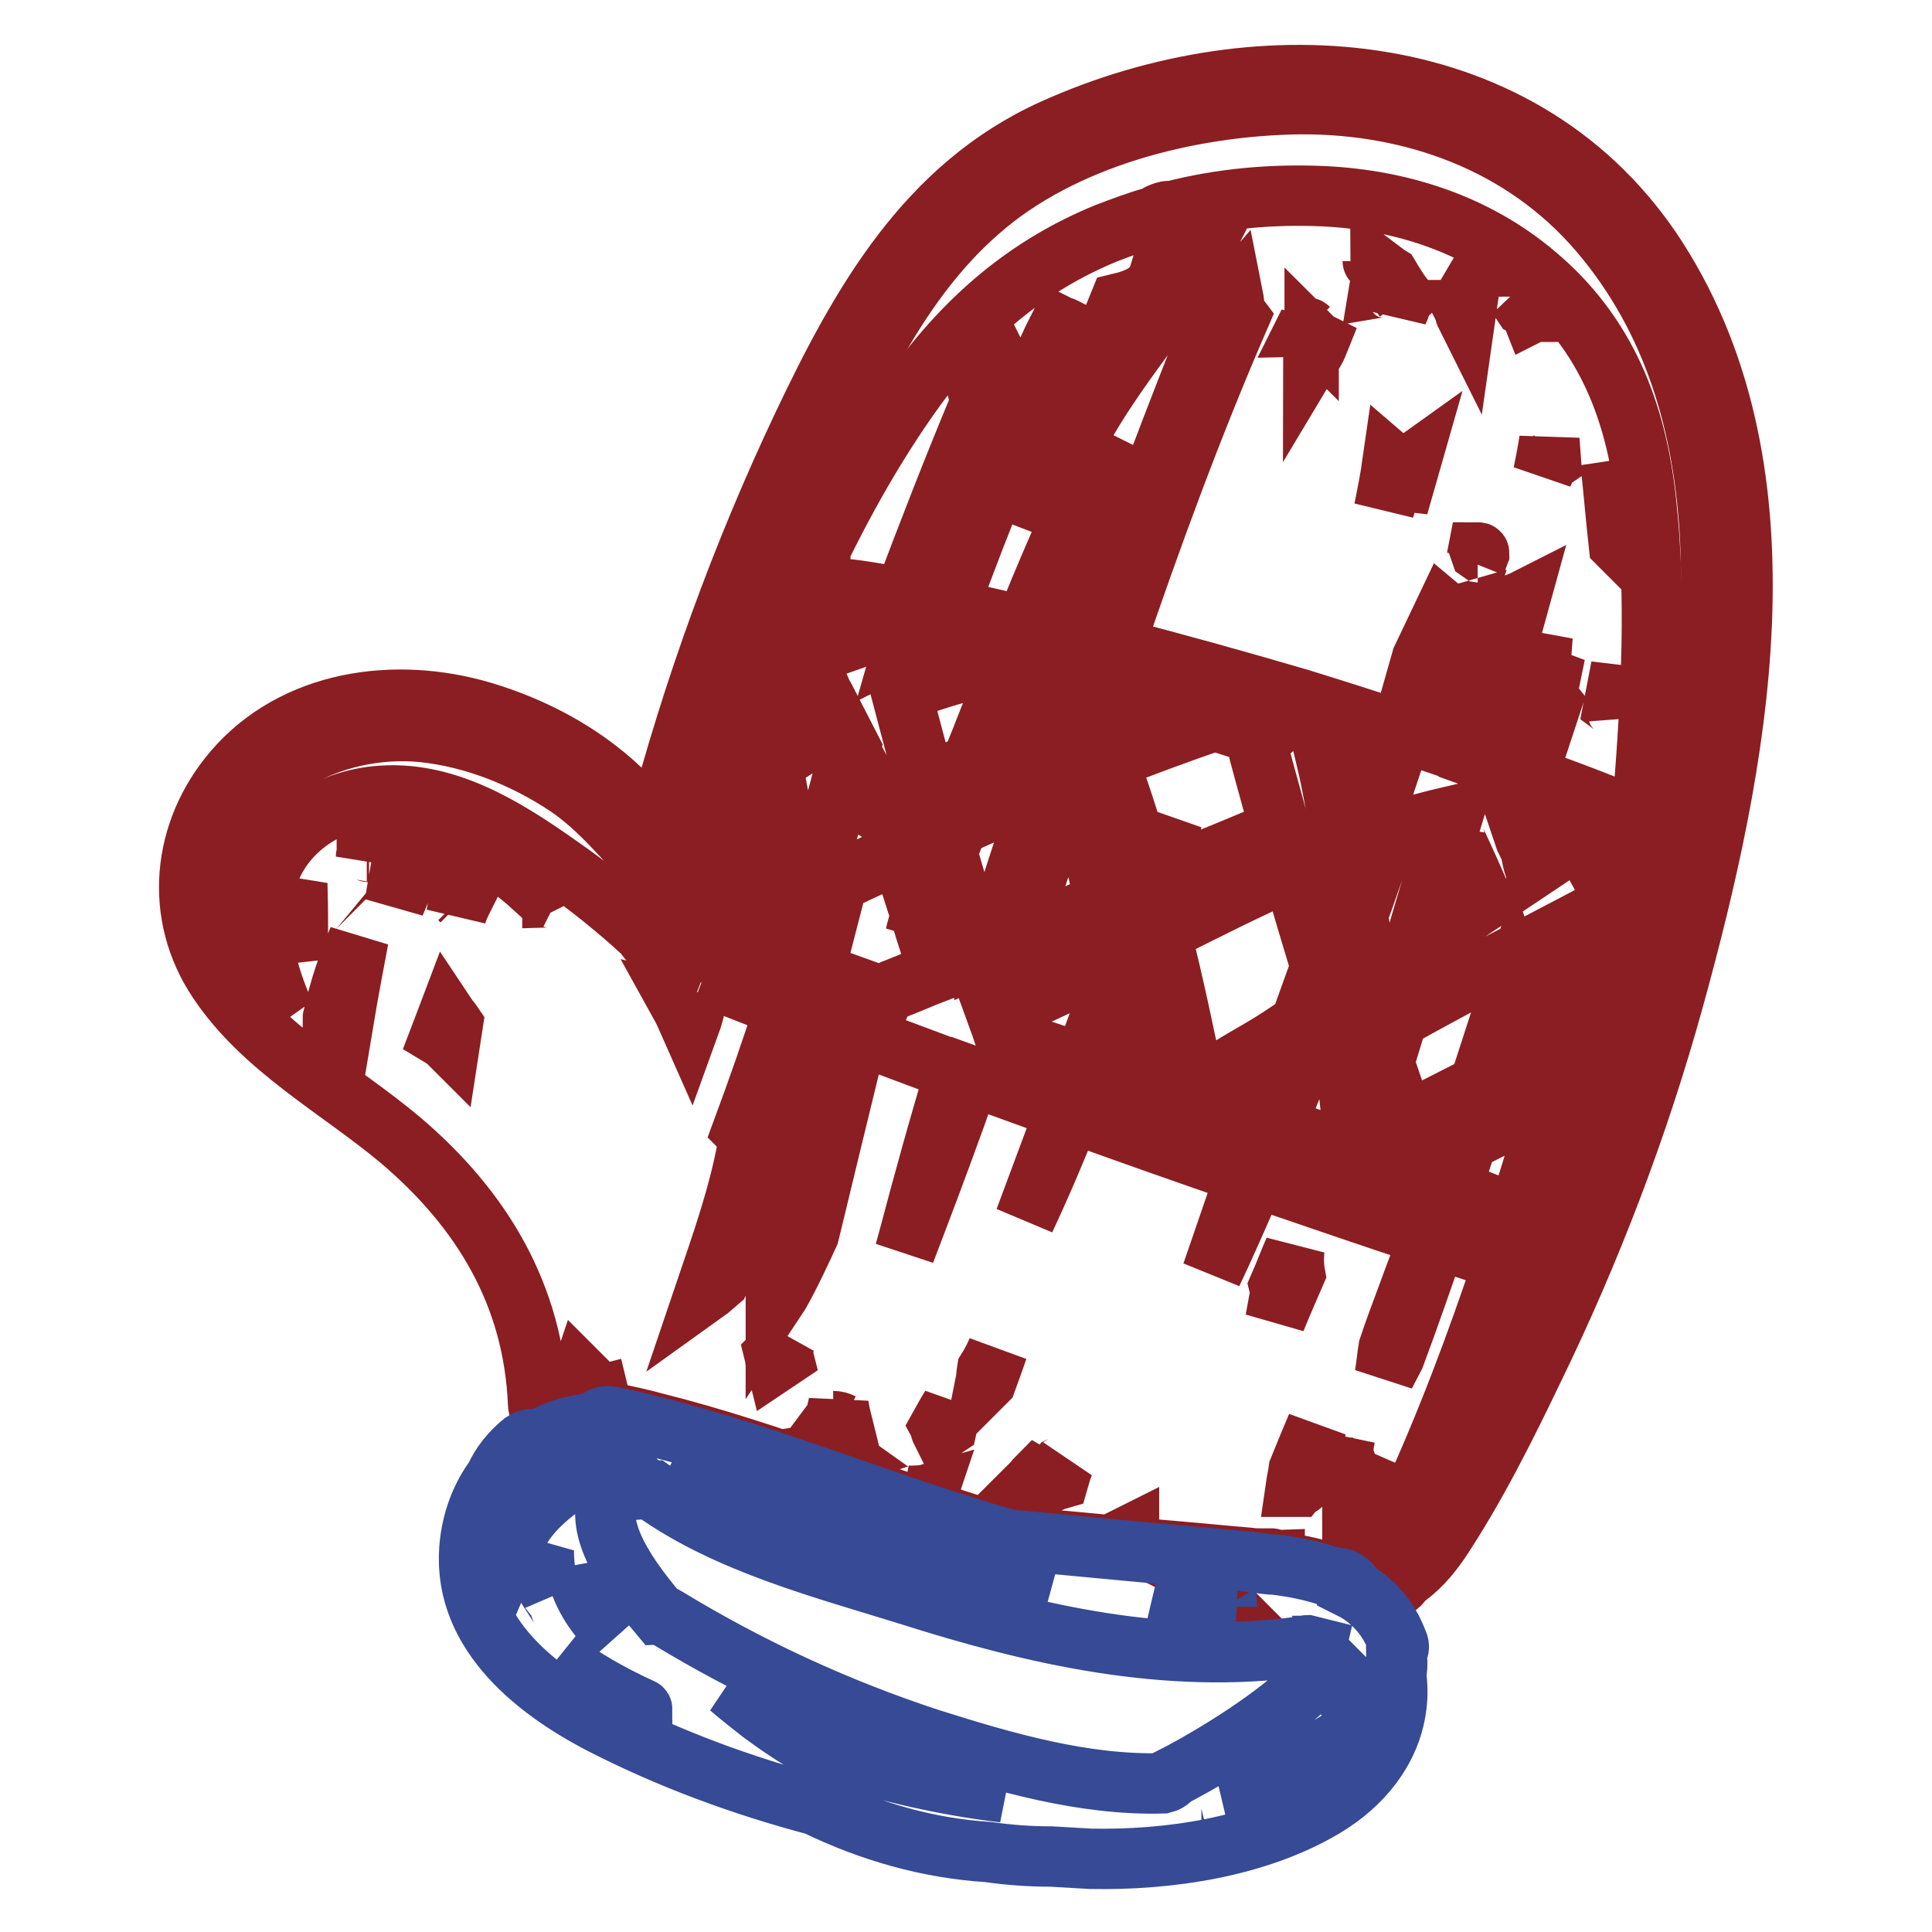
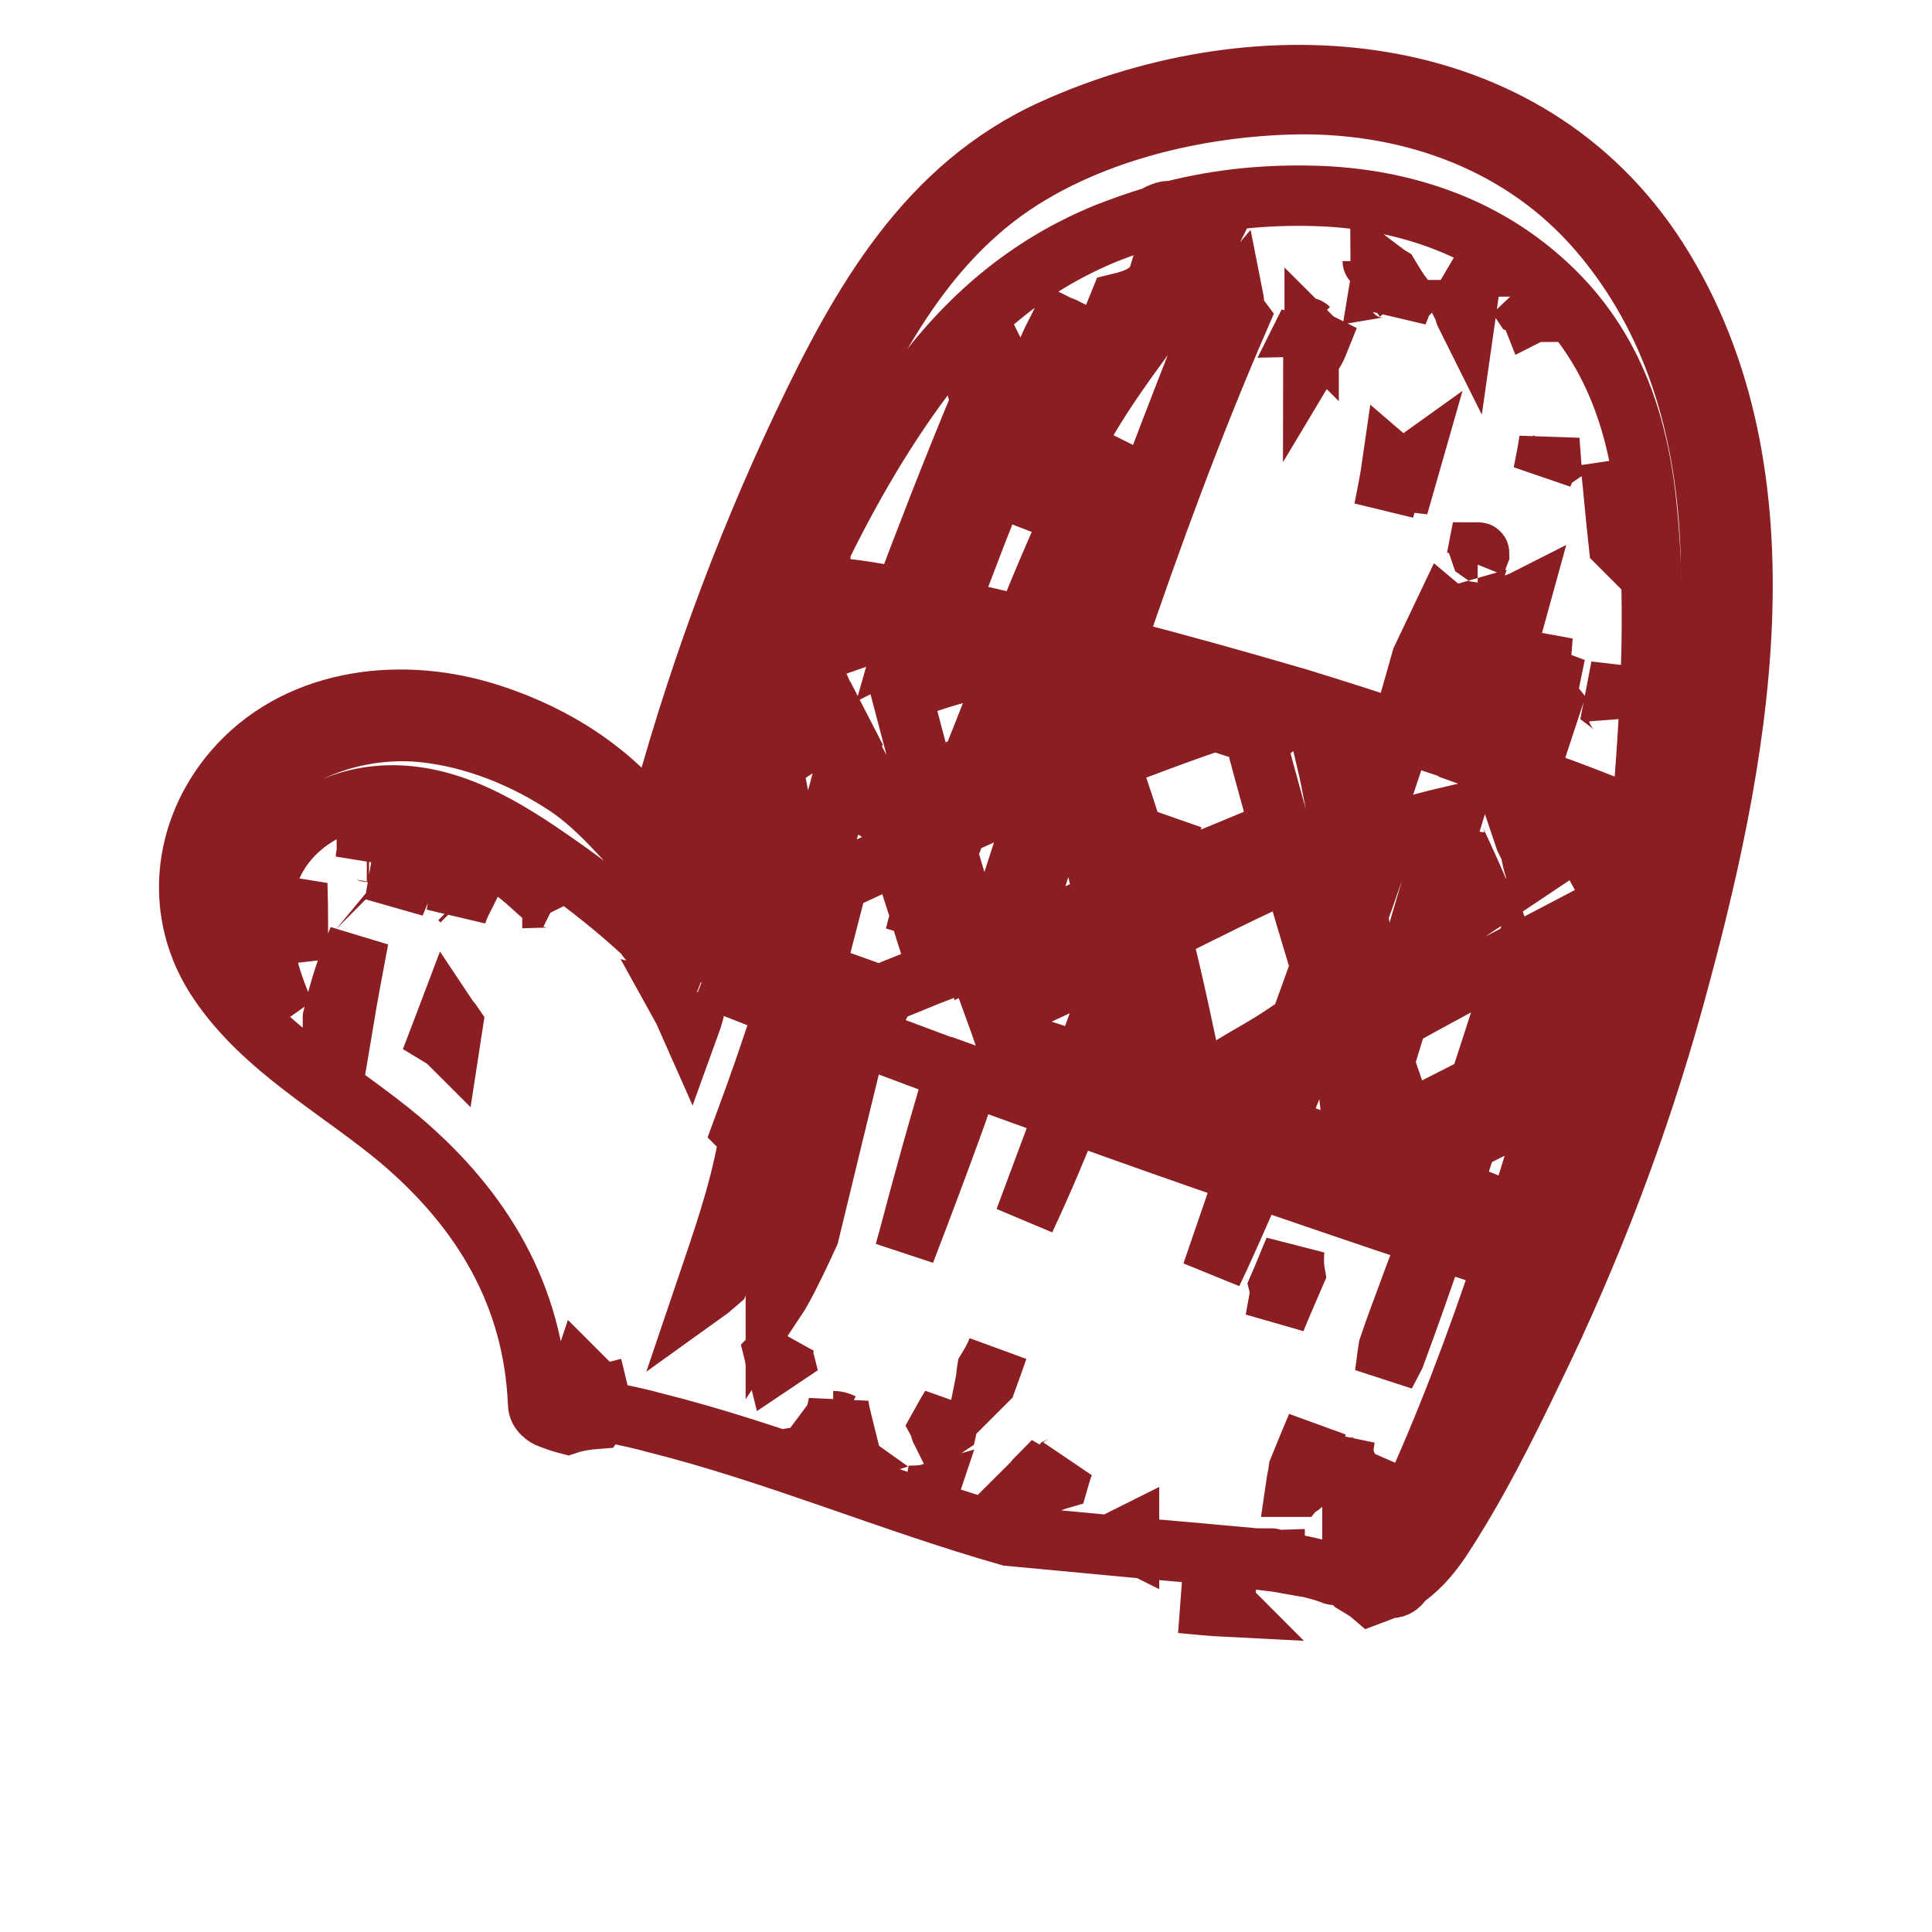
<svg xmlns="http://www.w3.org/2000/svg" version="1.1" x="0px" y="0px" viewBox="0 0 256 256" enable-background="new 0 0 256 256" xml:space="preserve">
  <g>
    <path stroke-width="8" fill-opacity="0" stroke="#8b1e22" d="M215.3,116.7c-0.7,0.4-1.4,0.7-2.1,1.1c0.5,0.9,0.4,2-0.7,2.6c0,0-0.1,0-0.1,0.1c-2.1,1.1-4.2,2.2-6.3,3.3 c1.1,4.1,2,8.3,2.7,12.5c0.8-2.8,1.6-5.7,2.4-8.5c0.2-0.6,0.1-1.2-0.2-1.6c0.1-0.2,0.3-0.4,0.3-0.7c0.4-1.3,0.7-2.7,1-4 c-0.7,4.7-1.4,9.3-2.3,14c-0.1,0.4-0.2,0.8-0.3,1.3c1.5-0.8,3-1.5,4.5-2.3c1.1-5.7,1.9-11.4,2.6-17.1 C216.2,117.2,215.7,117,215.3,116.7L215.3,116.7z M104.8,91.6l1.9-4.5L105,84c-0.5-0.9-0.3-1.7,0.3-2.3c-0.2,0-0.4-0.1-0.6-0.1 c-0.9,2-1.8,4-2.6,6c-0.6,1.4-1.1,2.8-1.7,4.2l0.4,1.8C102.1,92.8,103.4,92.2,104.8,91.6z M96.2,117c0.6-2.3,1.3-4.5,2-6.8 c-0.5-2.8-1-5.7-1.5-8.5c-2,5.8-3.8,11.7-5.3,17.7C93,118.6,94.6,117.8,96.2,117z M108.7,82.3c0,0-0.1,0-0.1,0 C108.6,82.3,108.6,82.4,108.7,82.3C108.7,82.4,108.7,82.3,108.7,82.3z M207.4,158.5c0-0.1,0-0.3,0-0.4c0-0.7,0.3-1.2,0.7-1.5 c-0.1-0.6-0.4-1.4-0.6-2.2c-0.7-0.2-1.4-0.8-1.5-1.8c0-0.3-0.1-0.6-0.1-0.8c-0.9,3.4-1.9,6.7-3,10.1c1.2,0.5,2.4,1,3.6,1.5l0.2,0.1 c0.4-1.2,0.8-2.4,1.1-3.6C207.6,159.4,207.4,159,207.4,158.5L207.4,158.5z M212.7,141.3c-0.3,0.2-0.7,0.5-1,0.7 c-0.1,0.2-0.3,0.4-0.6,0.6c-0.5,0.4-1.1,0.7-1.6,1c0.1,1.1,0.2,2.2,0.3,3.3c0.3,1.1,0.5,2.2,0.8,3.3 C211.4,147.1,212.1,144.2,212.7,141.3L212.7,141.3z M213.4,110.7c0,0.3-0.1,0.5-0.1,0.7c0.9,0.4,1.8,0.8,2.6,1.2 c0-0.2,0-0.5,0.1-0.7C215.5,111.6,214.5,111.1,213.4,110.7L213.4,110.7z M122.7,104.1c2-1,4-2,6-2.9c1.8-4.4,3.5-8.9,5.3-13.4 c-1.5-0.4-3.1-0.7-4.6-1.1c0.2,0.9-0.2,2-1.4,2.2c-3,0.8-5.8,1.7-8.6,2.8C120.5,95.9,121.6,100,122.7,104.1z M204.6,107.5 c0.7,0.3,1.4,0.6,2.1,0.9c0-0.1,0-0.1,0.1-0.2C205.9,108,205.2,107.7,204.6,107.5L204.6,107.5z M130.6,100.3 c3.4-1.6,6.7-3.1,10.1-4.6c-0.7-1.7-1.4-3.3-2.2-5c-0.3-0.7-0.3-1.3,0-1.8c-1-0.3-2-0.5-3-0.7c-0.2,0.5-0.3,0.9-0.5,1.3 C133.5,93.1,132,96.7,130.6,100.3z M107.3,118.7c-0.6,0.3-1.1,0.6-1.7,0.8c0.3,2.1,0.6,4.1,0.8,6.2c0.5-1.7,1-3.3,1.5-5 C108.1,119.8,107.9,119.1,107.3,118.7z M108.2,90.1c-0.3-0.7-0.7-1.3-1-2c-0.4,0.9-0.7,1.9-1.1,2.9 C106.8,90.7,107.5,90.4,108.2,90.1z M196.5,119.5c-1.1-2.7-2.4-5.5-3.6-8.1c-0.2-0.4-0.2-0.7-0.2-1.1c-1.5,4.9-2.9,9.8-4.4,14.8 C190.9,123.2,193.7,121.4,196.5,119.5L196.5,119.5z M179.4,152.8c0.2,0.1,0.4,0.1,0.5,0.2c-0.2-0.2-0.3-0.4-0.4-0.6 C179.5,152.5,179.4,152.6,179.4,152.8L179.4,152.8z M182.3,136.4c0.1,0.7,0.2,1.4,0.3,2c0.2,0.5,0.3,1,0.5,1.5 c0.5-1.6,0.9-3.2,1.4-4.8C183.7,135.6,183,136,182.3,136.4z M120.7,84.7c-0.2,0-0.4-0.1-0.7-0.1l-0.2,0.7 C120.2,85.1,120.5,84.9,120.7,84.7z M205.8,113.3c0.3-0.2,0.5-0.4,0.8-0.5c-0.2-0.1-0.4-0.2-0.6-0.3 C206,112.8,205.9,113,205.8,113.3z M99.3,115.6c-0.2-1.1-0.5-2.2-0.7-3.4c-0.5,1.5-1,2.9-1.4,4.4C97.8,116.2,98.5,115.9,99.3,115.6 z M112.7,99.1l-1.7-3.3c-2.3,1.3-4.5,2.6-6.7,4.1c-0.6,0.4-1.1,0.4-1.6,0.3c0,0-0.1,0-0.1,0.1c-0.1,0.3-0.2,0.6-0.3,0.8 c0.8,4,1.5,8,2.2,12c1.7-0.8,3.4-1.6,5-2.3C110.7,106.8,111.7,102.9,112.7,99.1z M206.8,108.3c0,0.1,0,0.1,0,0.2 c2.1,0.9,4.1,1.9,6.2,2.8c0-0.2,0.1-0.5,0.1-0.7C211.2,109.8,208.8,109,206.8,108.3L206.8,108.3z M149.4,92c-1.2-0.3-2.4-0.7-3.6-1 c-0.3,1-0.7,2-1,2.9C146.4,93.2,147.9,92.6,149.4,92z M117.9,84.1c-0.2,0-0.4-0.1-0.5-0.1c0.1,0.3,0.2,0.6,0.2,0.9L117.9,84.1z  M205.1,145.9c-3.5,1.8-7.2,3.4-10.7,5.3c-0.7,2.1-1.4,4.3-2.1,6.4c2.9,1.1,5.9,2.3,8.8,3.5c1.4-4.5,2.8-9,4.1-13.5 C205.3,147,205.2,146.4,205.1,145.9z M124.7,110.4l0.2,0.6c0.1-0.3,0.1-0.5,0.2-0.8C124.9,110.3,124.8,110.4,124.7,110.4z  M187.7,155.8c1.3,0.5,2.6,0.9,3.9,1.4c0.6-1.8,1.2-3.6,1.8-5.4C191.3,153,189.4,154.3,187.7,155.8z M144.3,141.2 c2.1,0.7,4.2,1.3,6.3,2c-0.6-4.5-1.3-8.9-2.1-13.4C147.1,133.6,145.7,137.4,144.3,141.2z M199.5,127.2c-4.8,2.5-9.6,5.1-14.3,7.7 c-0.6,2-1.2,3.9-1.8,5.9c0.5,1.5,1,2.9,1.5,4.4c0.4,1.1-0.2,1.9-1,2.2c0.1,0.8,0.2,1.6,0.3,2.4c3.9-2,7.9-4,11.8-6 c1.5-4.6,3-9.3,4.5-13.9C200.1,128.9,199.8,128.1,199.5,127.2L199.5,127.2z M95.8,124.3c2,0.8,3.9,1.5,5.9,2.3 c-0.4-1.5-0.7-3.1-1.1-4.6C99,122.7,97.4,123.5,95.8,124.3z M181.5,105c0.6-0.3,1.2-0.5,1.9-0.8l0.3-0.9c-2.7-1-5.3-2-8-2.9 c0.5,2.1,0.9,4.2,1.3,6.3C178.5,106.1,180,105.5,181.5,105L181.5,105z M179.4,151.8c-0.3-4.4-0.8-8.7-1.5-13c-2,1.1-4,2.1-6,3.3 c-0.9,2.4-1.9,4.8-2.9,7.2c3.4,1.1,6.8,2.3,10.3,3.5c0.1-0.2,0.1-0.4,0.2-0.6C179.4,152.1,179.4,151.9,179.4,151.8z M200.8,130.7 c-1.2,4.2-2.5,8.4-3.8,12.5l6.7-3.4c-0.5-1.7-1-3.4-1.6-5.1L200.8,130.7z M176.5,132.8c-0.1-0.4-0.3-0.9-0.4-1.3 c-0.3,0.7-0.6,1.4-0.8,2.1C175.7,133.4,176.1,133.1,176.5,132.8z M172.3,135.6c0.9-2.5,1.8-5,2.7-7.5c-1.3-4.3-2.6-8.6-3.8-12.9 c-5.9,2.6-11.6,5.5-17.4,8.4c1.7,6.7,3.1,13.4,4.5,20.2c0,0.1,0,0.3,0,0.4c2.9-1.7,5.8-3.5,8.6-5.1 C168.8,138,170.6,136.8,172.3,135.6z M178.2,112.5l0.9,4.5c0.7-1.9,1.3-3.7,1.9-5.5C180,111.8,179.1,112.1,178.2,112.5L178.2,112.5 z M112,88.6c-0.1-0.6-0.3-1.1-0.5-1.6c-0.4-1.3,0.7-2.3,1.8-2.5c-0.1-0.4-0.2-0.9-0.4-1.3c-1.2-0.2-2.3-0.5-3.5-0.7 c-0.1,0.3-0.2,0.6-0.3,0.8C110.1,85,111,86.8,112,88.6z M188.1,122.9c1.5-5,2.9-9.9,4.4-14.8c-3,0.7-5.9,1.5-8.8,2.4 c-1.3,3.6-2.5,7.2-3.8,10.8c0.5,2.8,1,5.5,1.4,8.3c2-1.3,4-2.7,6.1-4C187.6,124.7,187.9,123.8,188.1,122.9z M201.9,110.7 c0.1,0.3,0.2,0.5,0.3,0.7c0.2,0.2,0.4,0.5,0.5,0.9c0.2,0.7,0.3,1.5,0.5,2.2c0,0.1,0.1,0.2,0.1,0.3c0.6-0.4,1.2-0.8,1.9-1.2l0.4-1.4 C204.4,111.8,203.2,111.3,201.9,110.7z M113.3,109c1.1-0.6,2.2-1.1,3.3-1.7c-0.6-1.3-1.2-2.7-1.9-4c-0.5,1.9-1,3.9-1.6,5.8 C113.2,109,113.3,109,113.3,109z M162.8,147.2c1.6,0.5,3.1,1,4.7,1.6c0.7-1.8,1.3-3.5,1.9-5.2C167.2,144.7,165,145.9,162.8,147.2z  M162.5,212.6c-2,0-4-0.1-6-0.2c2,0.2,4.1,0.4,6.1,0.5C162.5,212.8,162.5,212.7,162.5,212.6L162.5,212.6z M126.9,109.4 c-0.5,1.2-0.9,2.4-1.4,3.6c1.4,4.5,2.6,9.1,3.7,13.7c0.2-0.1,0.5-0.2,0.7-0.3c0.5-0.2,1-0.4,1.5-0.6c2.2-7.2,4.6-14.4,6.9-21.5 C134.5,106,130.7,107.7,126.9,109.4z M147.9,126.8c-5.2,2.6-10.5,5.2-15.9,7.4c0.4,1.1,0.8,2.2,1.2,3.4c3.5,1.1,6.9,2.2,10.3,3.4 c1.6-4.2,3.1-8.4,4.7-12.6C148.1,127.8,148,127.3,147.9,126.8L147.9,126.8z M146.4,119.6c-1.2-5.7-2.6-11.3-4-17 c-0.2,0.1-0.4,0.2-0.6,0.2l-7.2,21.7C138.5,122.9,142.4,121.2,146.4,119.6L146.4,119.6z M169.6,109.9c-0.9-3.4-1.9-6.9-2.8-10.3 c-0.2-0.9,0.1-1.6,0.6-2c-2.1-0.7-4.2-1.4-6.4-2.1c-4.8,1.6-9.5,3.4-14.2,5.2c2,5.4,3.7,10.9,5.2,16.4c0.1,0,0.1,0,0.2-0.1 c1.1-2.9,2.1-5.7,3.2-8.6c-0.9,2.8-1.8,5.6-2.7,8.4c0.6-0.2,1.1-0.5,1.7-0.7C159.6,114.1,164.6,112,169.6,109.9L169.6,109.9z  M121.3,123.9c0.2-0.9,0.5-1.8,0.7-2.7c-0.7-2-1.3-4.1-2-6.1c-0.3-0.7-0.6-1.4-0.9-2.1c-2.7,1.3-5.4,2.6-8.1,3.8l-3.1,12 c3.1,1.1,6.1,2.2,9.2,3.3c0.2-0.4,0.6-0.7,1.1-0.9c2.1-0.8,4.1-1.7,6.2-2.5c-0.8-2.4-1.6-4.7-2.3-7.1 C121.9,122.3,121.6,123.1,121.3,123.9z M119.7,79.3c3.2-8.5,6.5-17,10-25.4c0.2-0.4,0.2-0.7,0.1-1.1c0.4-0.5,0.7-0.9,1-1.4 c0.6-0.7,0.6-1.5,0.3-2.1c0.4-0.5,0.8-1,1.2-1.5c0.2,0.4,0.6,0.7,1,1c-4.6,10.1-8.4,20.4-11.8,30.9c1.3,0.3,2.6,0.6,3.9,0.8 c3.5-10.9,7.6-21.7,12.5-32.1c0.3-0.3,0.6-0.6,0.7-0.9c0.3-0.6,0.5-1.2,0.5-1.7c0.4-0.9,0.9-1.8,1.3-2.6c0.2,0.1,0.4,0.1,0.6,0.2 c-5.7,12.2-10.8,24.7-15.4,37.3c3.4,0.7,6.8,1.5,10.2,2.3c2.9-7.2,5.9-14.2,9.3-21.1c0.7-1.4,1.4-2.7,2.2-4.1 c-3.6,8.4-6.9,16.9-10.1,25.5c2.5,0.6,5.1,1.2,7.6,1.8c5.3-15,10.9-29.8,16.8-44.5c0.4,0,0.8-0.2,1.2-0.6l0.6-0.7 c0.1,0.5,0.1,1,0.2,1.5c0,0.5,0.3,0.9,0.6,1.3c-6.2,14.3-11.6,29-16.6,43.7c8.2,2.1,16.4,4.4,24.6,6.8c4.5,1.4,9,2.8,13.4,4.3 c1-3.2,1.9-6.4,2.8-9.6c1-2.1,2-4.2,3-6.3c0.6,0.5,1.4,0.6,2.1,0.4c-1.8,5.5-3.6,10.9-5.4,16.4c2.3,0.7,4.5,1.5,6.8,2.3 c2-6.7,4-13.4,5.9-20.1c0.2-0.1,0.3-0.1,0.5-0.2c-1.9,6.9-3.8,13.7-5.8,20.6c3.1,1.1,6.1,2.2,9.2,3.3c2.9,1,5.7,2.1,8.5,3.2 c0.1,0.1,0.3,0.1,0.4,0.1c1.2,0.4,2.7,0.8,3.9,1.4c0.1-1.1,0.2-2.2,0.3-3.3c1-12.8,1.7-26,0.3-38.7c-1.3-11.9-5.3-22.2-14.6-30 c-7.9-6.7-17.8-9.9-28.1-10.4c-6.9-0.3-13.6,0.3-20.2,2c-0.4-0.1-0.8,0-1.3,0.2c-0.3,0.1-0.6,0.3-0.9,0.5c-2.2,0.6-4.3,1.4-6.4,2.2 c-10.5,4.3-18.5,11.2-25.2,20.4c-5.8,8-10.6,16.8-14.8,25.9l3.7,0.7C113.6,78.1,116.6,78.7,119.7,79.3L119.7,79.3z M214.5,94.8 c-0.1-0.5-0.3-0.9-0.7-1.2l1-5.2C214.7,90.6,214.6,92.6,214.5,94.8z M214.2,66.2c0.2,2,0.4,4,0.5,6.1c-0.1-0.1-0.1-0.1-0.2-0.2 c-0.4-3.6-0.7-7.3-1.1-10.9C213.7,62.8,214,64.5,214.2,66.2z M205.3,58.3l0.2,2.7c-0.3,0.2-0.5,0.5-0.7,0.9 c-0.1,0.3-0.2,0.6-0.3,0.8C204.8,61.2,205.1,59.7,205.3,58.3z M204.4,84.3c-0.1,1.3-0.2,2.6-0.3,3.9c-0.1,0.9,0.5,1.5,1.3,1.8 c-0.1,0.5-0.2,0.9-0.3,1.4c-0.1,0.6,0.1,1.2,0.5,1.7c-0.8,2.4-1.6,4.9-2.4,7.3c0.6-2.8,1.2-5.6,1.8-8.5c0.3-1.5-0.8-2.5-2-2.5 C203.5,87.8,203.9,86,204.4,84.3L204.4,84.3z M203.3,41.3c-0.1,0-0.2,0.1-0.4,0.2c-0.2-0.5-0.6-0.8-1-1l-0.8-1.2 C201.9,39.9,202.6,40.6,203.3,41.3z M194.2,41.7c-0.1-0.2-0.1-0.4-0.2-0.6c0.1,0,0.2,0,0.3-0.1L194.2,41.7L194.2,41.7z M195.8,73.2 c0.1,0,0.2,0,0.2,0.1c-0.2,0.5-0.3,0.9-0.5,1.4C195.7,74.2,195.7,73.7,195.8,73.2z M195.5,35.3c-0.1,0-0.2,0.1-0.3,0.1 c-0.7-0.5-1.5-1-2.3-1.5C193.8,34.4,194.7,34.8,195.5,35.3z M186.8,61.7c-0.2,0.7-0.4,1.4-0.6,2.1c-0.9-0.1-1.8,0.3-2.1,1.4 c-0.3,0.8-0.5,1.6-0.7,2.3c0.4-2,0.8-4,1.1-6.1C185.2,62,186.1,62.2,186.8,61.7z M182.9,35.7c0.4,0.3,0.7,0.6,1.2,0.9 c0.6,1,1.2,2,1.9,2.9c-0.1,0.1-0.1,0.3-0.2,0.4c-0.2,0.4-0.3,0.9-0.5,1.3c0-0.4,0.1-0.7,0.1-1.1c0.2-1.4-1.4-2.2-2.6-2 c0.1-0.6,0.1-1.1,0.2-1.7C183,36.2,182.9,36,182.9,35.7L182.9,35.7z M181.9,34.6C181.9,34.7,181.9,34.7,181.9,34.6 C181.9,34.7,181.9,34.7,181.9,34.6L181.9,34.6z M174.2,45.2v-0.1c0.1,0.1,0.3,0.2,0.5,0.3c-0.2,0.5-0.4,0.9-0.7,1.4 C174,46.3,174.1,45.7,174.2,45.2z M173.4,42.8c0,0.2,0,0.5,0,0.7c-0.1-0.1-0.2-0.1-0.3-0.1C173.2,43.2,173.3,43,173.4,42.8z  M148.3,40.2c2.5-0.6,4.6-1.5,5.3-3.8c1.6-0.5,3.2-0.9,4.8-1.4c-0.2,0.4-0.4,0.7-0.6,1.1c-5.7,8.1-12.2,15.7-16.5,24.8 c-1.5,3.1-2.9,6.3-4.3,9.5c0.8-2.4,1.6-4.9,2.3-7.4C142.3,55.4,145.2,47.8,148.3,40.2z" />
    <path stroke-width="8" fill-opacity="0" stroke="#8b1e22" d="M219.6,34.3c-17.4-27.1-52.5-29.6-80-17.2c-16.9,7.6-25.6,23.2-33.2,39.2c-8.1,17.1-14.6,35-19.4,53.3 c-2.4-2.7-4.9-5.4-7.8-7.6c-4.5-3.5-9.9-6.1-15.3-7.7c-11.5-3.4-24.9-1.6-33,7.9c-6.8,8-7.9,19-2,27.8c6,9,16.1,14.3,24.2,21.1 c10.8,9.2,17.6,20.5,18.2,34.9c0,0.6,0.3,1.1,0.7,1.4c0.2,0.2,0.5,0.4,0.8,0.5c0.8,0.3,1.6,0.6,2.4,0.8c1.2-0.4,2.5-0.6,3.8-0.7 c0.4-0.6,1.2-1,2.1-0.8c1.9,0.4,3.8,0.8,5.6,1.3c16,4,31.2,10.5,47,15c2.1,0.2,4.3,0.4,6.4,0.6c3.2,0.3,6.4,0.6,9.6,0.9 c4.1,0.4,8.1,0.7,12.2,1.1c1.1,0.1,2.2,0.2,3.4,0.3c1,0.1,2.1,0.2,3.2,0.4c0-0.1-0.1-0.2-0.1-0.3c0.2,0,0.3,0.1,0.5,0.1v0.3 c2.5,0.3,5.1,0.8,7.4,1.6c0.2,0.1,0.4,0.2,0.7,0.2c0.6-0.1,1.2,0.1,1.7,0.5c0.2,0.2,0.5,0.4,0.7,0.6c0.8,0.5,1.6,0.9,2.3,1.5 c0.8-0.3,1.6-0.6,2.3-0.9c0.7,0.1,1.4-0.2,1.8-0.9l0.1-0.2c1.8-1.2,3.4-2.9,4.9-5.1c4.7-7.1,8.6-14.9,12.3-22.6 c7.7-15.8,14-32.3,18.7-49.3C230.2,101.8,238.1,63.2,219.6,34.3L219.6,34.3z M39.4,127c-0.7-2.7-1-5.4-0.5-8.1 c0.1-0.7,0.3-1.3,0.5-1.9v0.4C39.5,120.7,39.5,123.9,39.4,127z M45.5,135.4c-0.1-0.1-0.2-0.1-0.3-0.2c-0.4-0.2-0.8-0.3-1.1-0.3 c0-0.1,0.1-0.2,0.1-0.4c0.8-3.5,1.9-6.8,3.3-10.1C46.8,128.1,46.1,131.8,45.5,135.4z M48.5,113.5C48.5,113.4,48.5,113.4,48.5,113.5 c0.1-0.3,0.1-0.6,0.1-0.7c0.1,0,0.2,0.1,0.3,0.1C48.8,113,48.7,113.3,48.5,113.5z M52.3,119.8c0.3-1.8,0.6-3.6,0.9-5.3 c0.4,0.2,0.8,0.3,1.1,0.5C53.7,116.5,53,118.1,52.3,119.8z M59.6,138.3c-0.4-0.4-0.8-0.7-1.3-1c0.3-0.8,0.7-1.7,1-2.5 c0.2,0.3,0.5,0.6,0.7,0.9L59.6,138.3L59.6,138.3z M60.5,121.1c0.1-0.7,0.3-1.3,0.4-2c0.1,0.1,0.2,0.2,0.3,0.3 C60.9,120,60.7,120.5,60.5,121.1z M63.9,112.7c-0.7-0.4-1.4-0.7-2.1-1c-1-0.5-2-0.8-3.1-1.2c-0.2-0.1-0.4-0.1-0.5-0.1 c-0.2-0.1-0.5-0.2-0.7-0.3c-0.2-0.1-0.3-0.1-0.5-0.2C59.3,110.5,61.6,111.5,63.9,112.7C63.9,112.6,63.9,112.7,63.9,112.7z  M70.6,117.5L70.6,117.5c-1.1-1-2.1-1.8-3.2-2.6c0-0.1,0-0.1,0-0.2c1.3,0.8,2.6,1.7,3.9,2.6C71.1,117.4,70.9,117.4,70.6,117.5z  M73.2,119c0-0.1,0-0.2,0-0.2c0.2,0.1,0.4,0.3,0.6,0.4C73.6,119.1,73.4,119,73.2,119z M79.2,186.2c-1.1-0.4-2.2-0.7-3.3-1.1 c0.4-0.9,0.8-1.9,1.1-2.8l0.1,0.1v0.1c-0.4,1.7,1.1,2.7,2.3,2.4C79.5,185.3,79.4,185.7,79.2,186.2z M91.4,135.8 c-0.4-0.9-0.7-1.7-1.2-2.6c0.8,0.2,1.6-0.1,2.1-0.8C92.1,133.6,91.8,134.7,91.4,135.8z M103.8,179.8c-0.3,0.2-0.7,0.5-1,0.7 c-0.1-0.4-0.1-0.7-0.2-1.1c0.5-0.5,0.9-1.1,1.4-1.7c-0.1,0.3-0.1,0.6-0.2,0.9C103.7,179.1,103.7,179.4,103.8,179.8z M111,193.5 c-0.4-0.2-0.7-0.5-1-0.7c-0.1-0.1-0.2-0.3-0.3-0.4c0.6-0.1,1.2,0.1,1.9,0.6C111.3,193.1,111.1,193.3,111,193.5z M110.4,188.3 c0.3-0.4,0.5-1.3,0.7-2.2c0.1,0.8,0.3,1.7,0.5,2.5C111.2,188.4,110.8,188.3,110.4,188.3z M107.2,163.5c-1.2,2.6-2.4,5.2-3.8,7.7 c-0.2,0.3-0.4,0.7-0.6,1c0-0.2,0-0.4,0-0.6c1.7-6.5,3.4-13,5.2-19.5c0.3-0.9,0.5-1.8,0.7-2.6c1.5-3.5,3-7.1,4.5-10.7 C111.2,147,109.2,155.2,107.2,163.5z M122.9,199c-0.8-0.3-1.7-0.5-2.5-0.8h0c0.5,0,1.8,0,2.5-0.2c-0.1,0.3-0.1,0.5-0.1,0.6V199z  M125.5,189c-0.3,0.2-0.6,0.4-0.8,0.6c-0.1-0.2-0.1-0.4-0.2-0.6c0.5-0.9,1-1.8,1.5-2.6C125.9,187.2,125.7,188.1,125.5,189z  M130.7,183c0,0-0.1,0.1-0.1,0.1c0.1-0.5,0.1-1,0.2-1.6c0.5-0.8,1-1.7,1.4-2.7C131.7,180.3,131.2,181.6,130.7,183z M140.3,196 c-0.7,0.2-1.3,0.5-1.9,0.7c-0.5-0.1-1-0.2-1.5-0.3c0.2-0.2,0.3-0.4,0.5-0.6c0.7,0.4,1.6,0.4,2.3-0.4c0.3-0.4,0.6-0.7,0.9-1.1 c0.2-0.1,0.3-0.3,0.4-0.4C140.7,194.6,140.5,195.3,140.3,196L140.3,196z M149.6,204.1c-0.2-0.1-0.4-0.2-0.6-0.3 c0.2-0.1,0.4-0.2,0.6-0.3C149.6,203.7,149.6,203.9,149.6,204.1z M169,174.9c0.2-1.1,0.4-2.2,0.6-3.3c0.1-0.4,0-0.8-0.1-1.2 c0.7-1.6,1.3-3.2,2-4.8c-0.1,1.1-0.1,2.1,0.1,3.2C170.7,170.9,169.8,172.9,169,174.9z M172.4,196.8c-0.1,0.1-0.2,0.1-0.3,0.2 c-0.1,0-0.3,0-0.4,0c0.1-0.7,0.3-1.5,0.4-2.3c0.8-2,1.6-3.9,2.4-5.8C173.7,191.5,173.1,194.1,172.4,196.8z M177.9,194.3 c-0.2-0.1-0.4-0.2-0.6-0.3c0.3-1.1,0.6-2.3,0.9-3.5c-0.1,0.6-0.2,1.1-0.2,1.7c-0.1,0.6,0.1,1,0.3,1.5 C178.1,193.8,178,194,177.9,194.3z M179.2,199.6c0-0.1,0-0.3,0-0.4c1.4-1.8,2.7-3.8,3.8-5.8c-0.5,1.5-0.9,3-1.4,4.5 c-0.4,0-0.8,0.2-1.2,0.6C180,198.9,179.6,199.3,179.2,199.6z M221.6,116c-0.1,0.5-0.2,1-0.3,1.5c-0.4,1.9-0.9,3.7-1.3,5.6 c-0.9,3.7-1.9,7.3-2.9,10.9c-0.4,1.4-0.8,2.7-1.2,4.1c-1.4,4.8-3,9.5-4.7,14.2c-0.9,2.6-2,5.2-3,7.8c-0.5,1.1-0.9,2.2-1.3,3.4 c-0.2,0.6-0.5,1.2-0.7,1.7c-0.5,1.2-1,2.5-1.6,3.7l-3.6-1.2c-4.8,13.6-10.8,26.6-18.2,39.1c-0.9,0.6-1.9,1-2.9,1.4 c1.4-1.6,2.4-3.4,3.2-5.4c0.7-0.1,1.4-0.5,1.7-1.4c0.1-0.2,0.2-0.5,0.3-0.7c0.6,0,1.1-0.3,1.5-1c4.9-10.6,9-21.5,12.7-32.6 c-3-1-6-2-9-2.9c-1.8,5.2-3.6,10.4-5.5,15.5c-0.4,0.8-0.9,1.7-1.3,2.5c0.2-1.2,0.3-2.4,0.5-3.6c0.8-2.4,1.7-4.8,2.6-7.2 c0.9-2.5,1.9-5,2.8-7.6c-7.7-2.5-15.4-5.2-23.1-7.8c-1.9,4.3-3.7,8.5-5.7,12.7c1.5-4.4,3-8.7,4.5-13.1c-7.8-2.7-15.5-5.4-23.2-8.2 c-1.9,4.8-3.9,9.5-6.1,14.2c1.8-4.8,3.6-9.7,5.4-14.5c-4.2-1.5-8.5-3.1-12.7-4.6c-0.6,1.7-1.2,3.5-1.8,5.2 c-2.2,6.1-4.5,12.2-6.8,18.2c0.9-3.2,1.7-6.4,2.6-9.6c1.3-4.8,2.7-9.6,4.1-14.4c-6.7-2.5-13.4-5-20-7.5c-2.5,9.3-5,18.5-7.9,27.7 c-1.2,2.5-2.3,5.1-3.4,7.6c-0.6,0.5-1.2,1.1-1.9,1.6c2.2-6.5,4.5-12.9,5.7-19.6c0.2-0.8-0.2-1.5-0.7-2c2-5.4,3.9-10.8,5.6-16.2 c-3.6-1.4-7.1-2.8-10.7-4.2c-0.1,0.3-0.2,0.6-0.3,0.9c0.1-0.3,0.1-0.7,0.2-0.9l-4.3-1.7c-0.4-0.2-0.7-0.4-0.9-0.7 c-0.2-0.2-0.3-0.5-0.4-0.7c-0.2-0.3-0.3-0.7-0.3-1c-0.3-0.1-0.5-0.2-0.8-0.3c-0.7-0.3-1-0.8-1-1.4c-0.1,0-0.2,0-0.3,0.1 c-3.5-3.2-7.2-6.2-11.1-8.9c-7.1-5-15.1-10.1-24.2-9.2c-7.2,0.7-13.5,5.3-14.9,12.5c-1.1,5.5,0.4,11.1,2.7,16.3 c-5.2-4.9-9.4-10.8-8.7-18.3C30.1,102.7,44,95.8,56,97c6.8,0.7,13.5,3.4,19.2,7.2c4.4,3,7.7,7.2,11.3,11c1,1.1,3,0.6,3.4-0.9 c1.1-4.6,2.4-9.1,3.7-13.6c0.4-1.1,0.7-2.3,1-3.5c0.3-1,0.7-2.1,1-3.1c0.4-1.3,0.8-2.7,1.3-4c2.6-7.8,5.6-15.4,8.9-23 c6-13.7,12.4-29.1,23.9-39.1c11.1-9.8,27.9-14,42.5-14.2c15.1-0.1,29.7,5.2,39.7,16.9C231.8,54,228,87.8,221.6,116L221.6,116z" />
-     <path stroke-width="8" fill-opacity="0" stroke="#364a95" d="M178.6,209.6c-0.6-0.5-1.2-0.6-1.7-0.5c-0.2-0.1-0.4-0.2-0.7-0.2c-2.3-0.8-4.9-1.3-7.4-1.6 c-0.1,0-0.3,0-0.4,0c-1.1-0.1-2.2-0.3-3.2-0.4c-1.1-0.1-2.3-0.2-3.4-0.3c-4.1-0.4-8.1-0.7-12.2-1.1c-3.2-0.3-6.4-0.6-9.6-0.9 c-2.1-0.2-4.3-0.4-6.4-0.6c-15.8-4.5-31-11-47-15c-1.9-0.5-3.7-0.9-5.6-1.3c-0.9-0.2-1.7,0.2-2.1,0.8c-1.3,0.1-2.6,0.4-3.8,0.7 c-1.3,0.4-2.5,0.9-3.7,1.6c-0.7-0.2-1.4-0.2-2.1,0.3c-1.6,1.3-2.9,2.9-3.7,4.7c-1.7,2.3-2.9,5.2-3.3,8.4 c-1.5,11.6,8.2,19.5,17.5,24.3c9,4.6,18.5,8.1,28.3,10.7c7.2,3.5,14.9,5.7,22.8,6.2c2.8,0.4,5.6,0.6,8.4,0.6 c1.7,0.1,3.5,0.2,5.2,0.3c10.3,0.2,22.1-1.5,31.1-6.9c4.8-2.9,8.6-7.4,9.4-13.1c0.2-1.4,0.2-2.9,0-4.3c0.1-0.7,0.2-1.5,0.1-2.3 c0-0.2-0.1-0.3-0.1-0.5c0.3-0.5,0.5-1,0.2-1.6c-0.9-2.4-2.2-4.2-3.9-5.6c-0.7-0.6-1.5-1.1-2.3-1.5 C179.1,210,178.9,209.8,178.6,209.6L178.6,209.6z M155.4,212.3c0.4,0,0.7,0.1,1.1,0.1c2,0.2,4,0.2,6,0.2c0,0.1,0.1,0.2,0.1,0.3 c0.2,0.3,0.4,0.6,0.7,0.8c0.1,0.1,0.2,0.1,0.3,0.1c-3.7-0.4-7.3-1-10.9-1.9C153.6,212.1,154.5,212.2,155.4,212.3z M116.3,204.5 c0.1,0.9,0.7,1.9,1.9,2c1.6,0.2,3.2,0.3,4.8,0.5c2.4,0.8,4.8,1.7,7.2,2.6c2.8,1,5.6,1.9,8.4,2.8c-5.7-1.3-11.3-2.9-16.8-4.6 c-10.7-3.4-23.1-6.5-32.6-13.2C98.2,197.8,107.2,201.2,116.3,204.5z M68.3,203.9c-0.3-1.8-0.1-3.6,0.5-5.3 c2.5-3.7,6.7-6.3,11.5-6.4c0.3,0.3,0.6,0.6,0.9,0.9c-1.8,0.4-3.3,1.3-4.7,2.5C72.9,197.8,69.7,200.6,68.3,203.9z M81.5,216.6 c-2.4-2.3-4.3-5-5.1-8.3c0-0.1,0-0.1,0-0.2C77.6,211.2,79.6,214.1,81.5,216.6z M72.9,211c-1.5-2.3-1.6-4.3-0.8-6 c-0.1,0.9,0,1.9,0.1,2.9c0.2,1.2,0.5,2.3,0.9,3.4C73,211.1,73,211,72.9,211z M73.9,219.9c3.4,2.6,7.2,4.7,11.1,6.5 c0,0,0.1,0,0.1,0.1C81.1,224.7,77.1,222.6,73.9,219.9z M108.1,231.7c-2.5-1.4-4.9-3-7.2-4.7c-1.4-1.1-2.8-2.2-4.2-3.4 c8.6,4.4,17.6,8.2,26.8,11.1c3.1,1,6.3,1.9,9.5,2.8C124.6,236.5,116.2,234.5,108.1,231.7z M154.1,236.3 c-10.5,0.3-21.1-2.8-30.9-5.9c-12.2-4-23.9-9.4-34.9-16.1c-0.3-0.2-0.6-0.3-0.9-0.3c-3.2-3.8-7.9-9.8-7.1-14.5 c0.7-1.2,1.9-2,3.8-2.1c0.4,0,0.8-0.1,1.1-0.3c0.4,0.1,0.8,0.2,1.2,0.4c0,0,0.1,0,0.1,0c9.9,7.1,22.9,10.4,34.1,13.9 c16.7,5.3,34,9.2,51.6,6.8h0.1c0.2,0,0.4,0,0.5-0.1c0.1,0,0.3-0.1,0.4-0.1c0.4,0.1,0.8,0.2,1.2,0.3c-0.5,2.2-1.3,4.2-2.4,6.2 c-5.7,5-13.9,9.6-16.7,11C155,236,154.5,236.2,154.1,236.3z M165.4,239.1c-0.7,0.2-1.4,0.4-2.2,0.6c0,0,0-0.1-0.1-0.1 c0.2-0.1,0.5-0.3,0.7-0.4c0.3-0.1,0.5-0.3,0.7-0.5c1.4-1,2.8-2.1,4.1-3.2c2.6-1.3,5.1-2.8,7.7-4.2c1.3-0.8,2.8-1.7,4.1-2.7 C177.8,234.4,171.2,237.4,165.4,239.1z M179.6,223.8c-0.1,0.1-0.1,0.1-0.2,0.2c-1.1,1.2-2.5,2.2-4,3.1c1.4-1.2,2.6-2.5,3.6-3.9 C179.3,223.5,179.4,223.7,179.6,223.8z" />
  </g>
</svg>